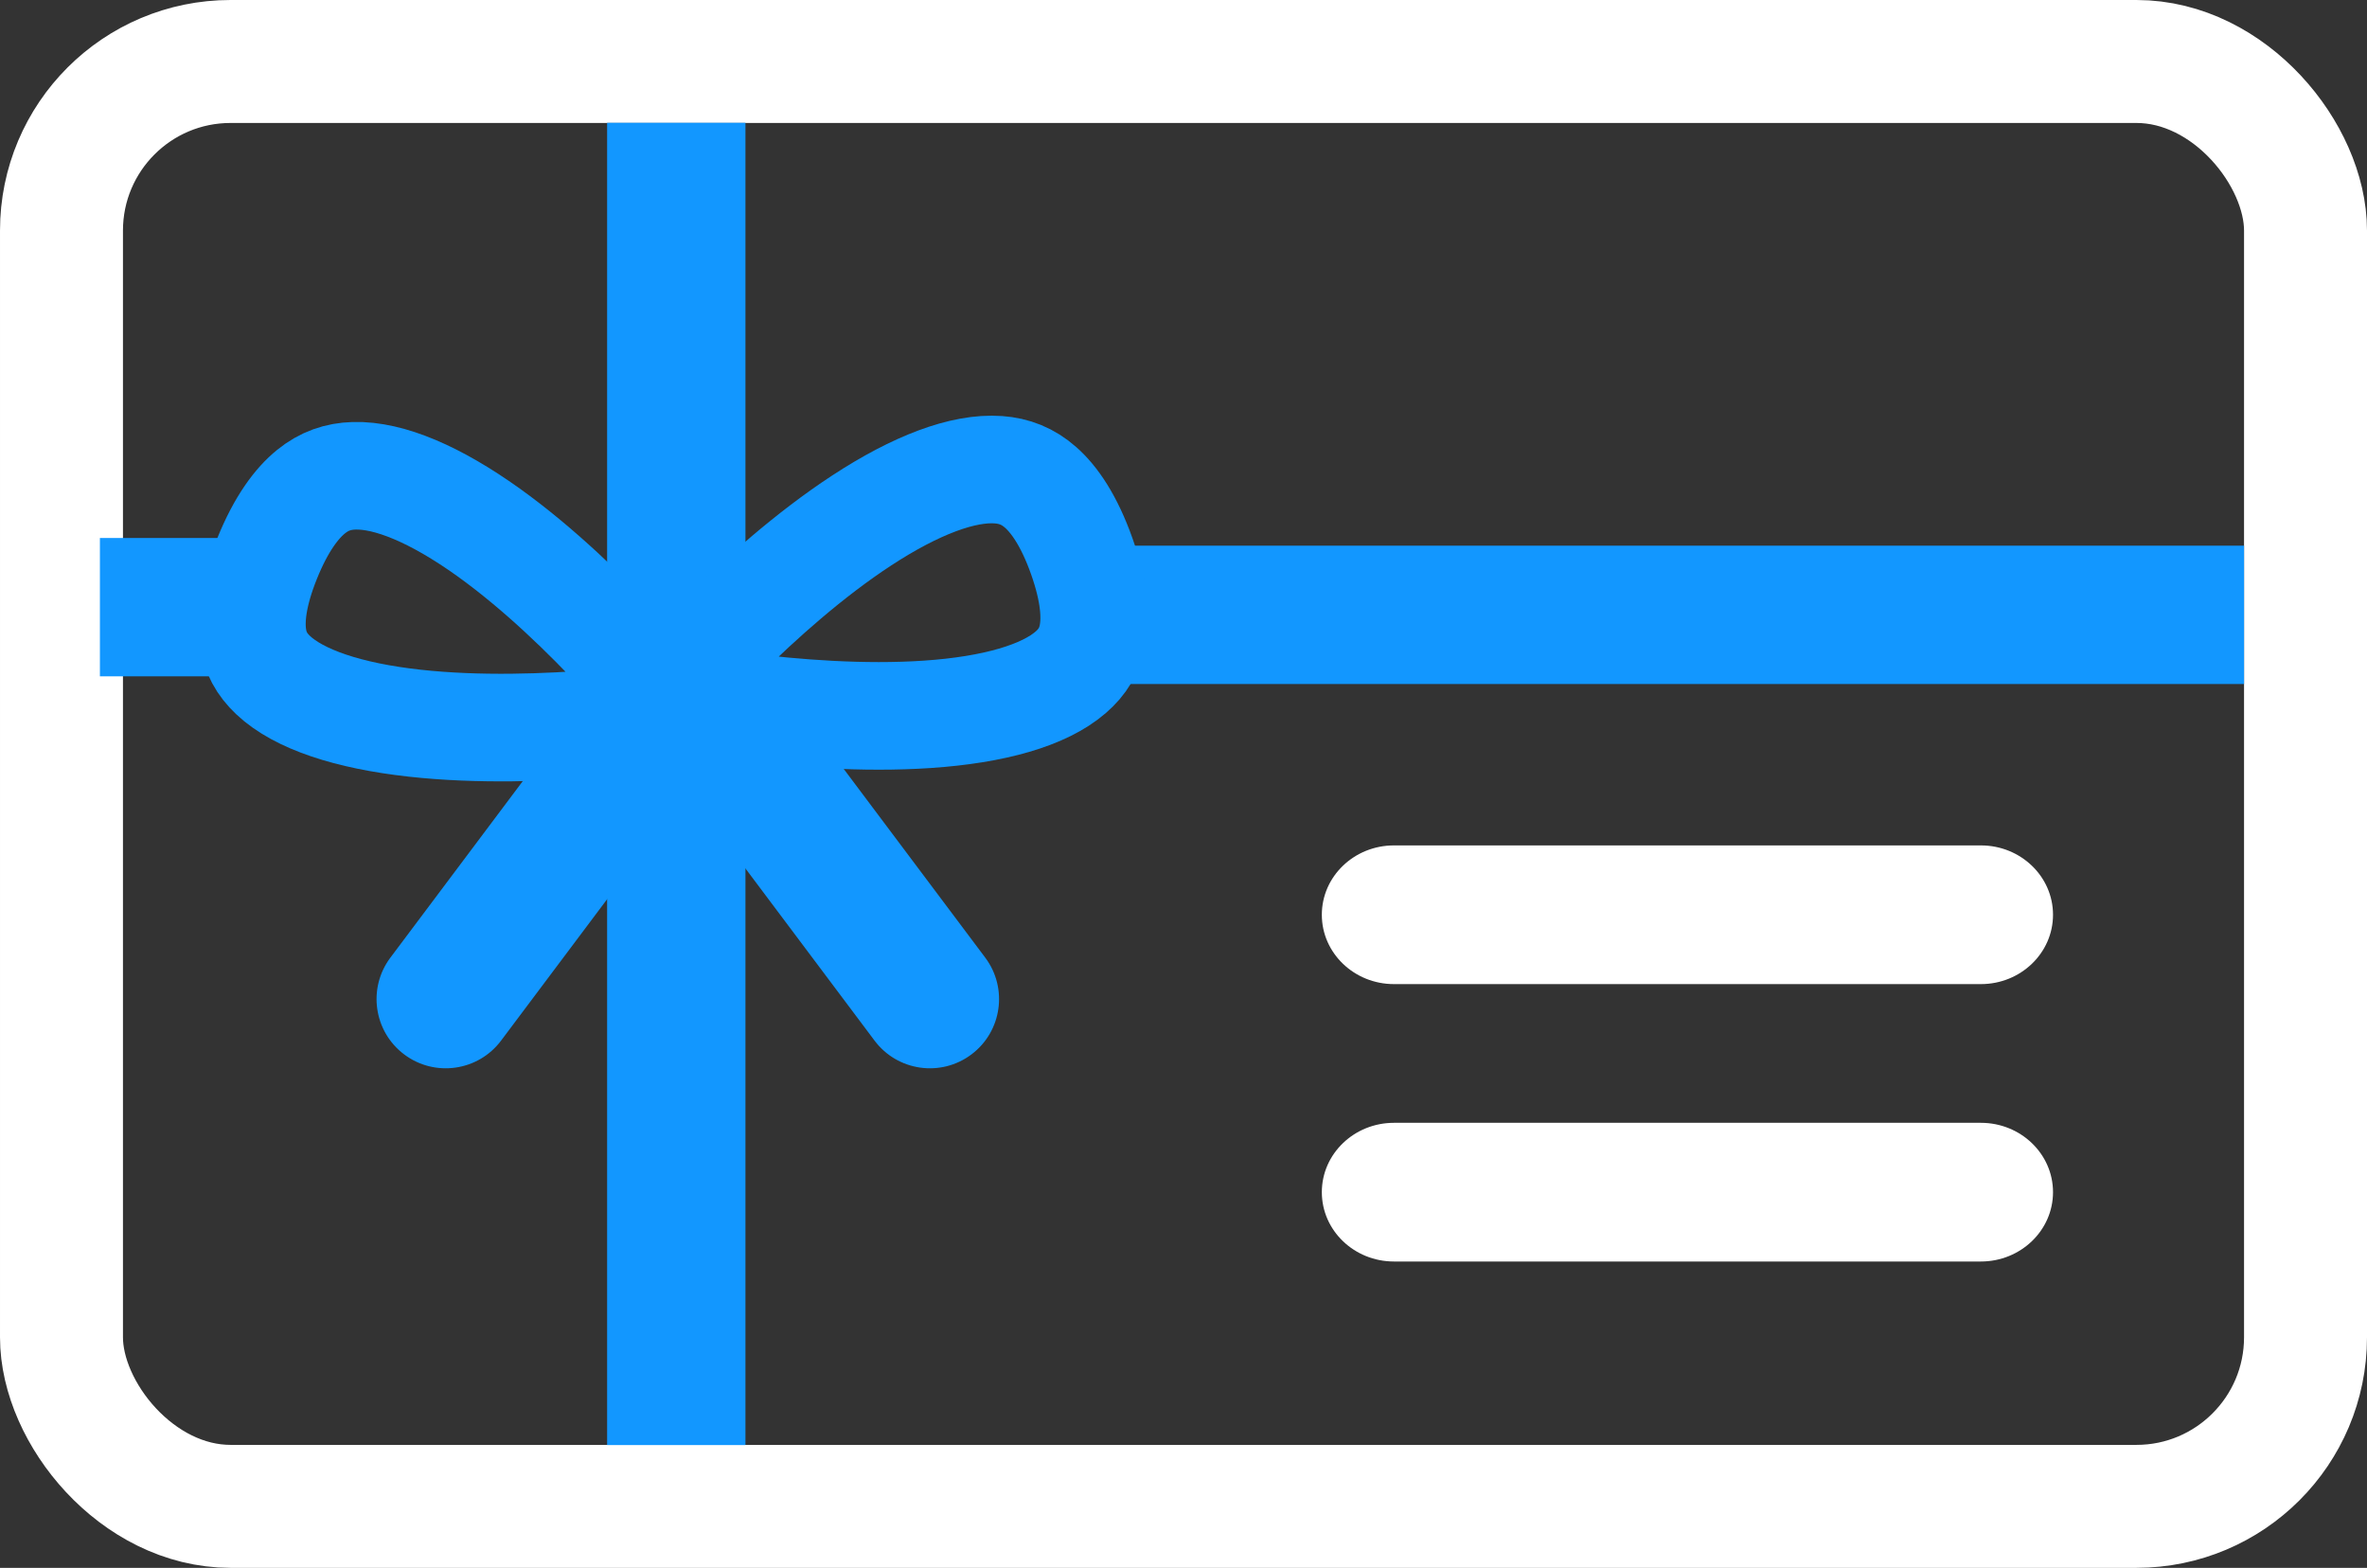
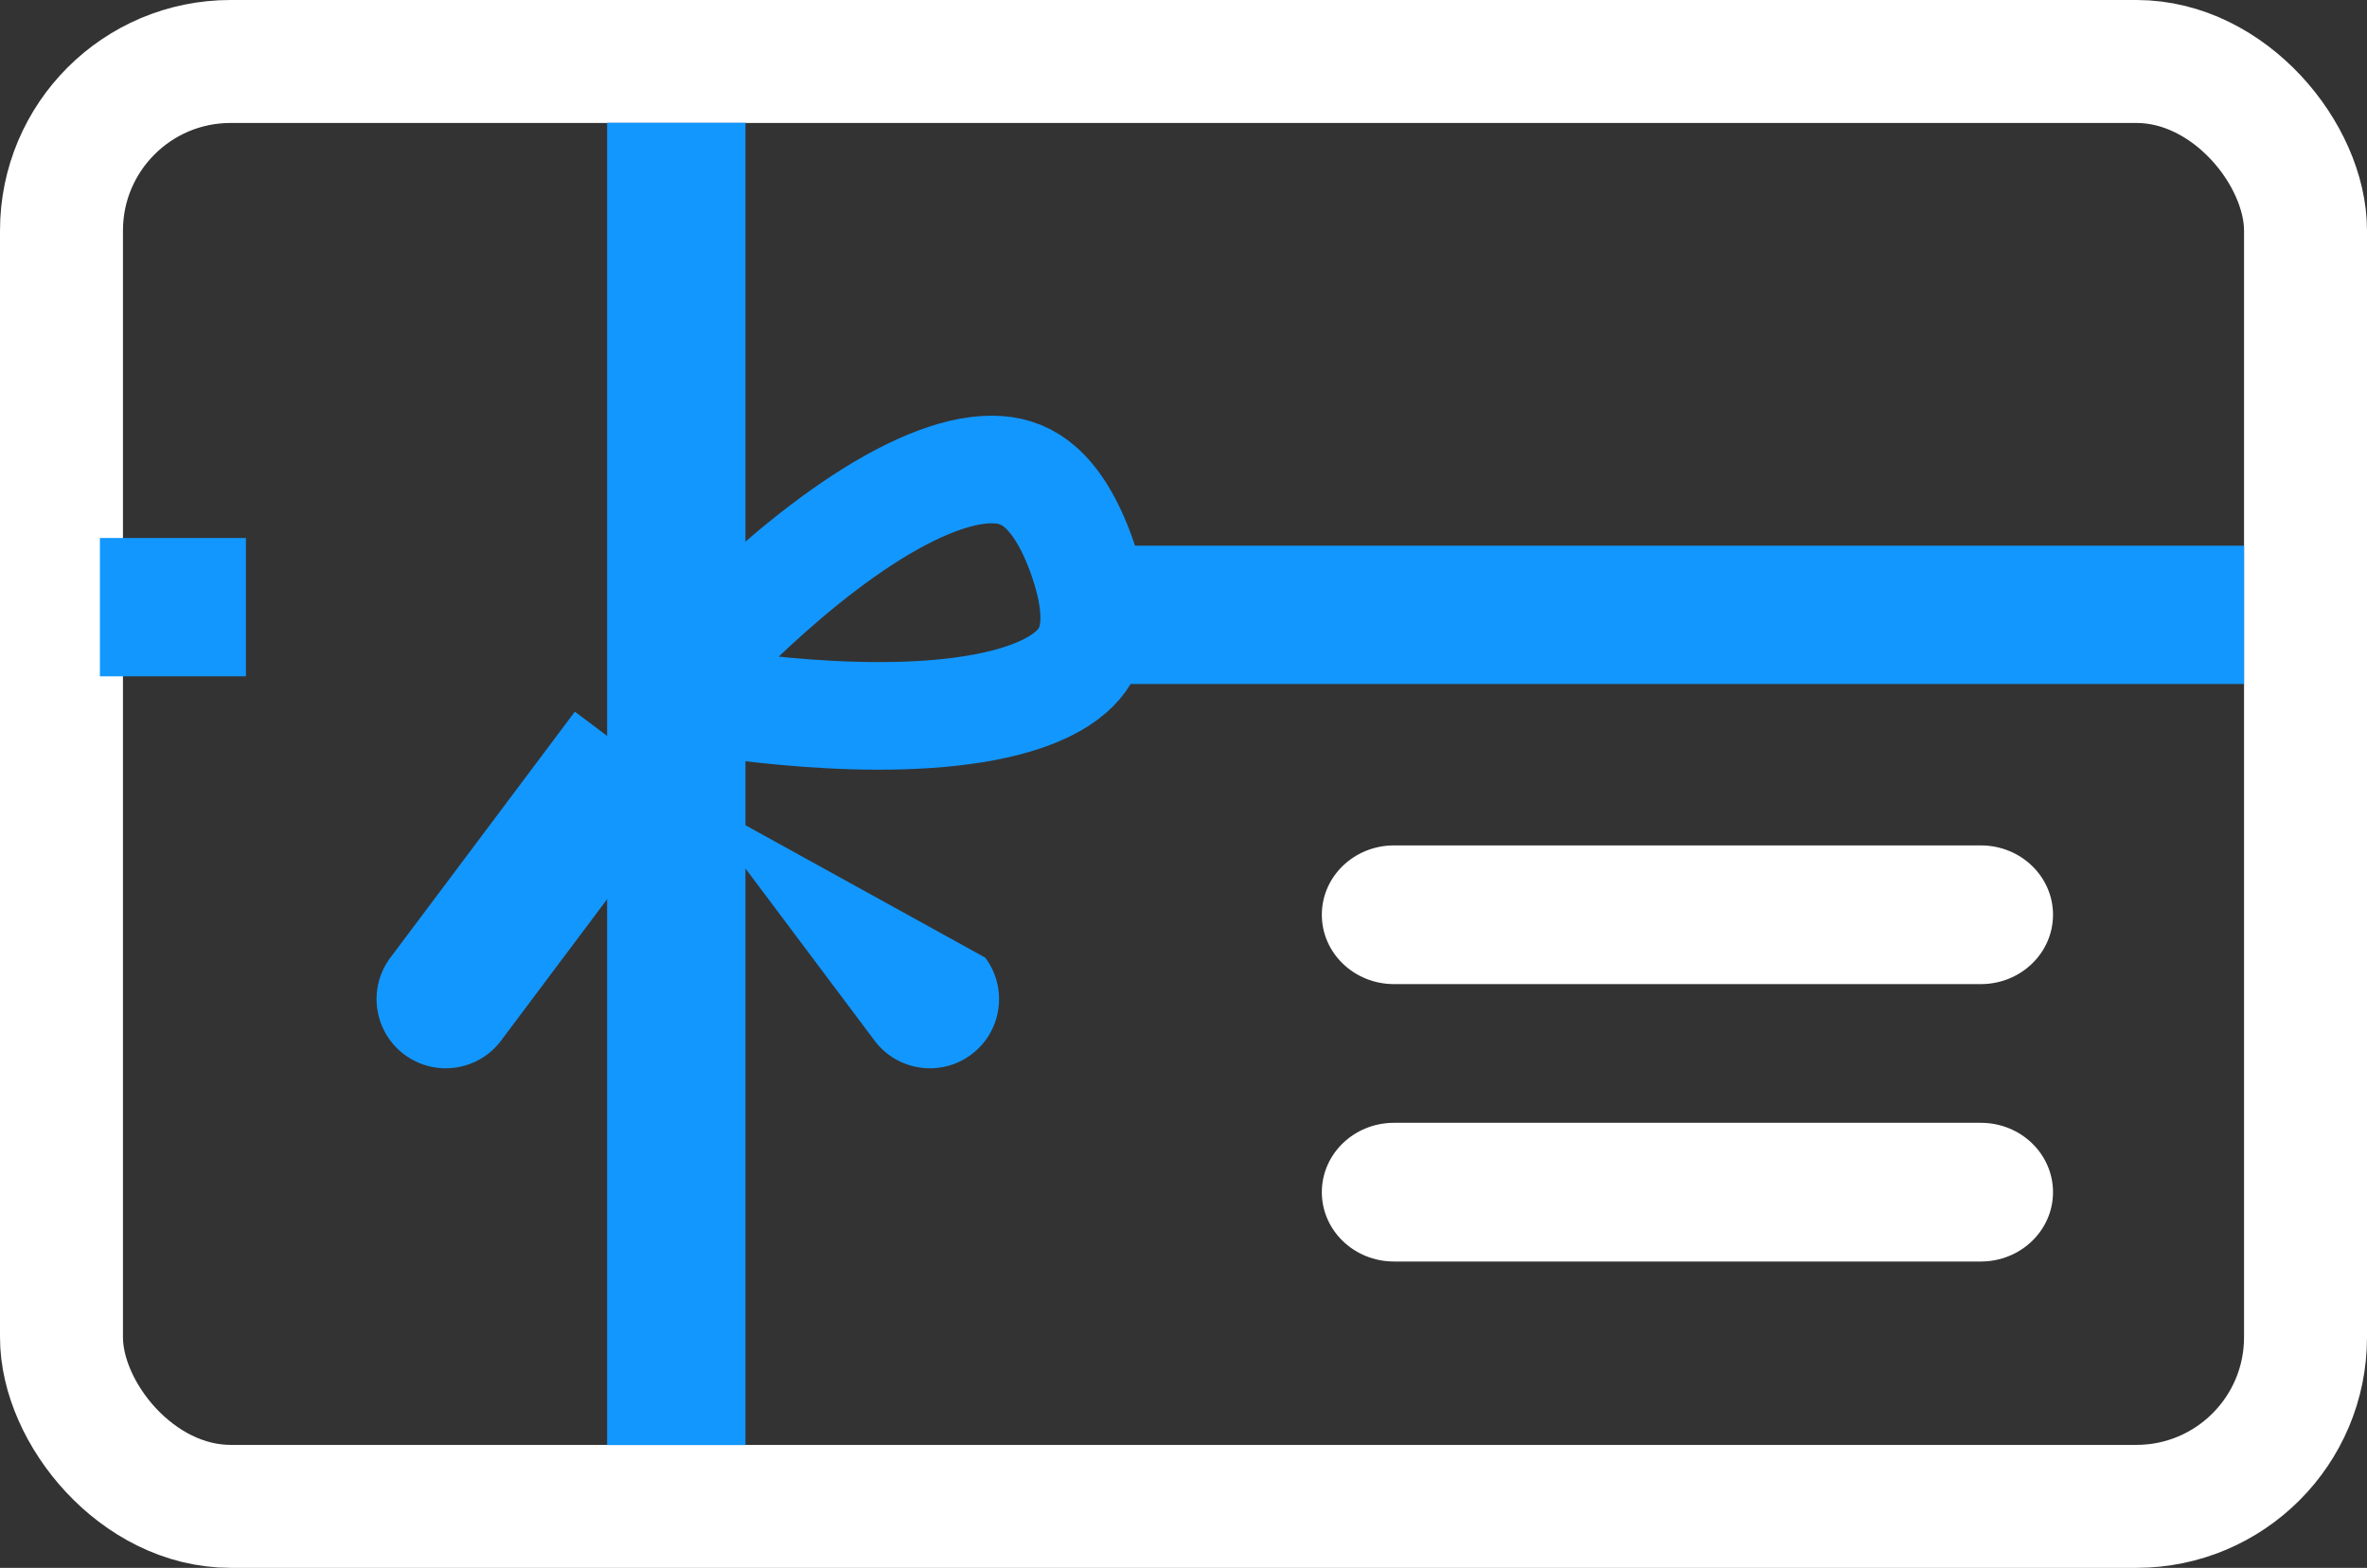
<svg xmlns="http://www.w3.org/2000/svg" width="154" height="102" viewBox="0 0 154 102" fill="none">
  <rect x="0" y="0" width="154" height="102" fill="#333333" stroke="none" />
  <rect x="4" y="4" width="146" height="94" rx="11" stroke="white" stroke-width="8" />
  <path d="M128.878 55H90.695C88.102 55 86 57.02 86 59.512C86 62.003 88.102 64.023 90.695 64.023H128.878C131.47 64.023 133.572 62.003 133.572 59.512C133.572 57.02 131.47 55 128.878 55Z" fill="white" />
  <path d="M128.878 73.047H90.695C88.102 73.047 86 75.067 86 77.559C86 80.05 88.102 82.07 90.695 82.07H128.878C131.47 82.07 133.572 80.05 133.572 77.559C133.572 75.067 131.47 73.047 128.878 73.047Z" fill="white" />
  <path d="M146 40L71.5 40" stroke="#1297FF" stroke-width="9" />
  <path d="M44 7.988L44 94.012" stroke="#1297FF" stroke-width="9" />
  <path d="M48.173 45.958C46.739 45.776 45.49 45.582 44.52 45.417L44.248 44.253C44.921 43.518 45.859 42.522 46.995 41.398C49.427 38.989 52.667 36.082 56.061 33.862C59.582 31.558 62.672 30.392 64.959 30.559C65.983 30.634 66.878 30.977 67.709 31.712C68.583 32.485 69.552 33.845 70.386 36.202C71.219 38.556 71.298 40.181 71.096 41.273C70.906 42.299 70.429 43.075 69.662 43.738C67.927 45.24 64.67 46.179 60.334 46.472C56.162 46.755 51.679 46.402 48.173 45.958Z" stroke="#1297FF" stroke-width="7" />
-   <path d="M39.148 47.047C40.588 46.927 41.844 46.786 42.82 46.662L43.142 45.51C42.501 44.747 41.605 43.713 40.518 42.542C38.19 40.032 35.075 36.991 31.778 34.629C28.358 32.179 25.319 30.883 23.028 30.954C22.001 30.985 21.093 31.29 20.232 31.989C19.326 32.725 18.3 34.042 17.367 36.363C16.435 38.68 16.288 40.3 16.444 41.398C16.59 42.432 17.034 43.227 17.772 43.923C19.442 45.496 22.657 46.572 26.976 47.048C31.132 47.507 35.627 47.343 39.148 47.047Z" stroke="#1297FF" stroke-width="7" />
  <path d="M6.5 39.5H16" stroke="#1297FF" stroke-width="9" />
-   <path d="M56.9 67.7C58.391 69.688 61.212 70.091 63.2 68.6C65.188 67.109 65.591 64.288 64.1 62.3L56.9 67.7ZM44.9 51.7L56.9 67.7L64.1 62.3L52.1 46.3L44.9 51.7Z" fill="#1297FF" />
+   <path d="M56.9 67.7C58.391 69.688 61.212 70.091 63.2 68.6C65.188 67.109 65.591 64.288 64.1 62.3L56.9 67.7ZM44.9 51.7L56.9 67.7L64.1 62.3L44.9 51.7Z" fill="#1297FF" />
  <path d="M32.6 67.7C31.109 69.688 28.288 70.091 26.3 68.6C24.312 67.109 23.909 64.288 25.4 62.3L32.6 67.7ZM44.6 51.7L32.6 67.7L25.4 62.3L37.4 46.3L44.6 51.7Z" fill="#1297FF" />
</svg>